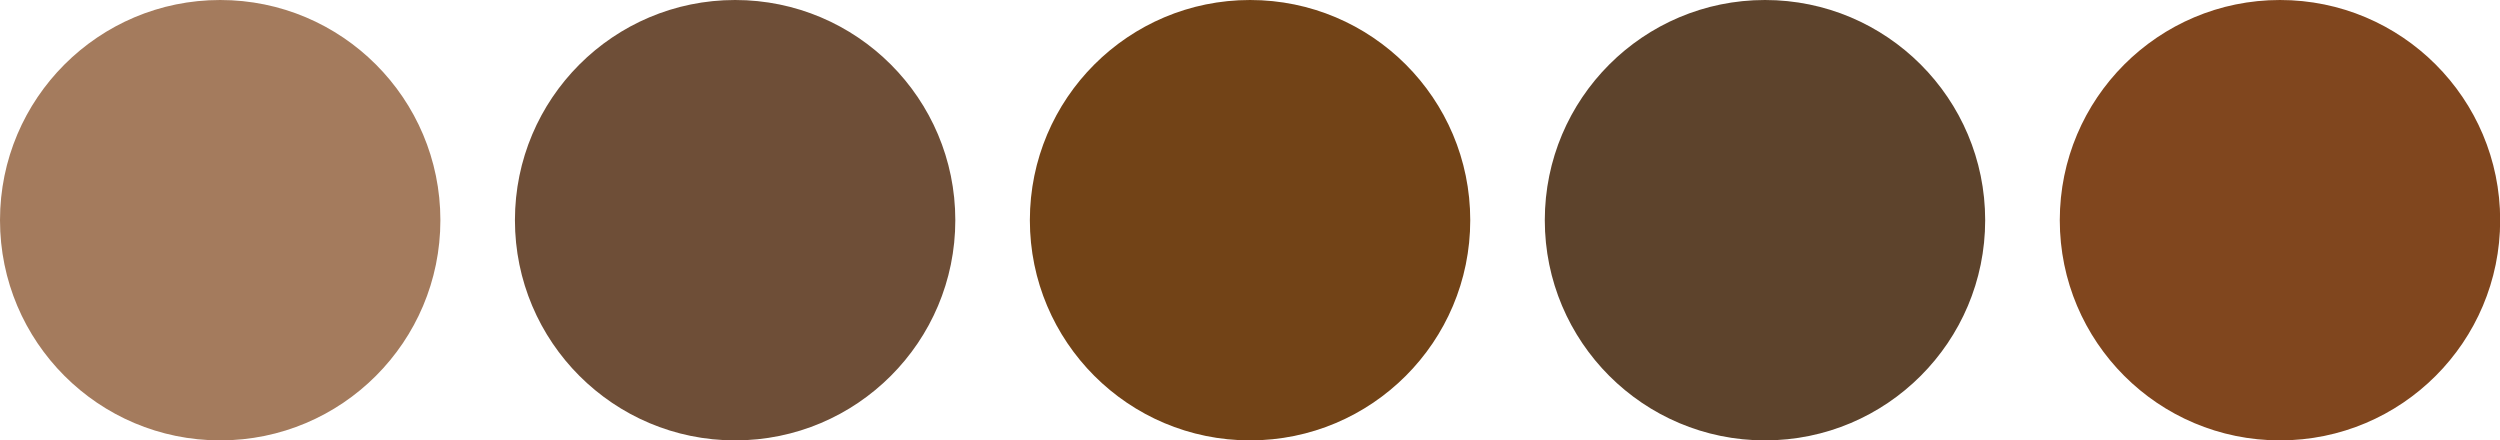
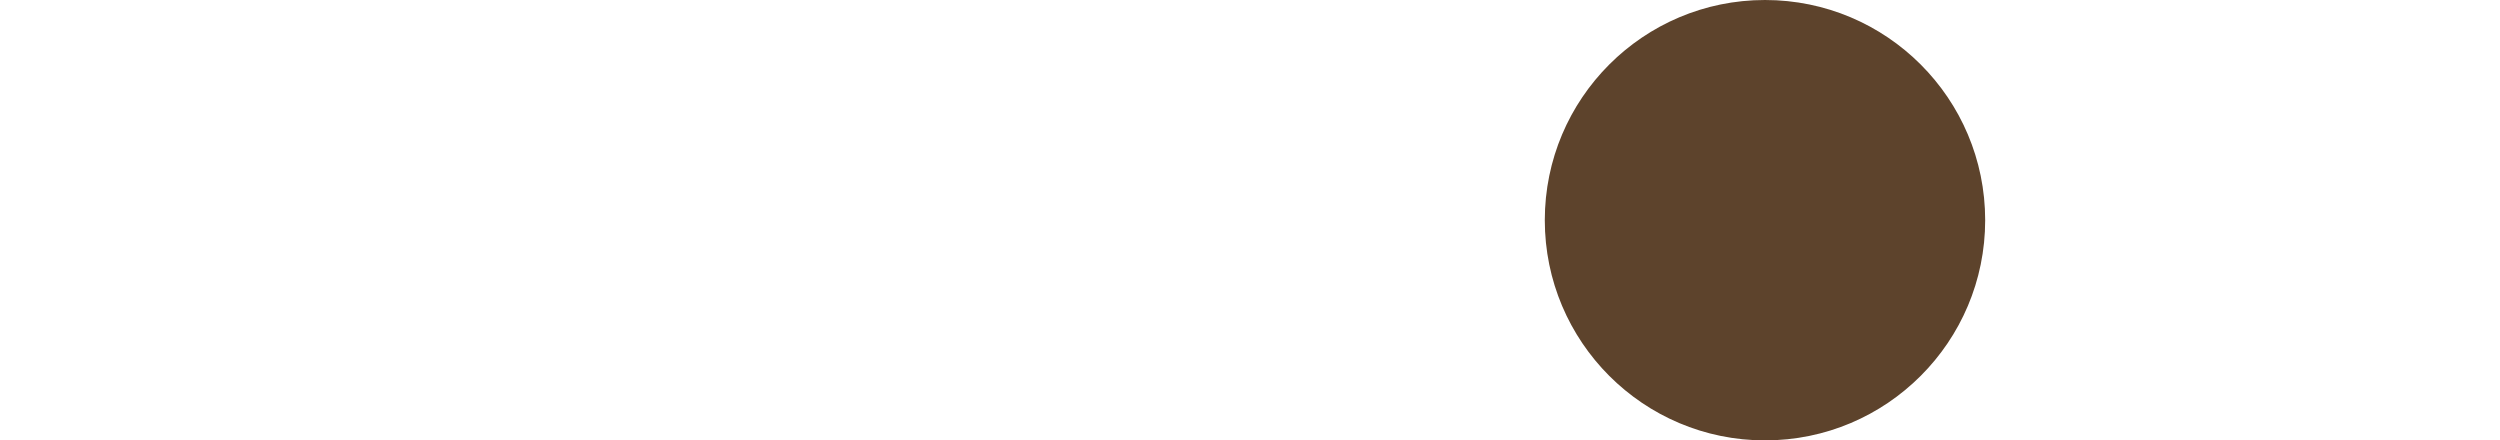
<svg xmlns="http://www.w3.org/2000/svg" fill="#000000" height="81.4" preserveAspectRatio="xMidYMid meet" version="1" viewBox="0.0 0.0 462.1 81.4" width="462.1" zoomAndPan="magnify">
  <g id="change1_1">
-     <circle cx="40.7" cy="40.7" fill="#a47b5d" r="40.7" />
-   </g>
+     </g>
  <g id="change2_1">
-     <circle cx="135.88" cy="40.7" fill="#6e4e37" r="40.7" />
-   </g>
+     </g>
  <g id="change3_1">
-     <circle cx="231.06" cy="40.7" fill="#724317" r="40.7" />
-   </g>
+     </g>
  <g id="change4_1">
    <circle cx="326.24" cy="40.7" fill="#5d432c" r="40.7" />
  </g>
  <g id="change5_1">
-     <circle cx="421.43" cy="40.7" fill="#80461e" r="40.7" />
-   </g>
+     </g>
</svg>